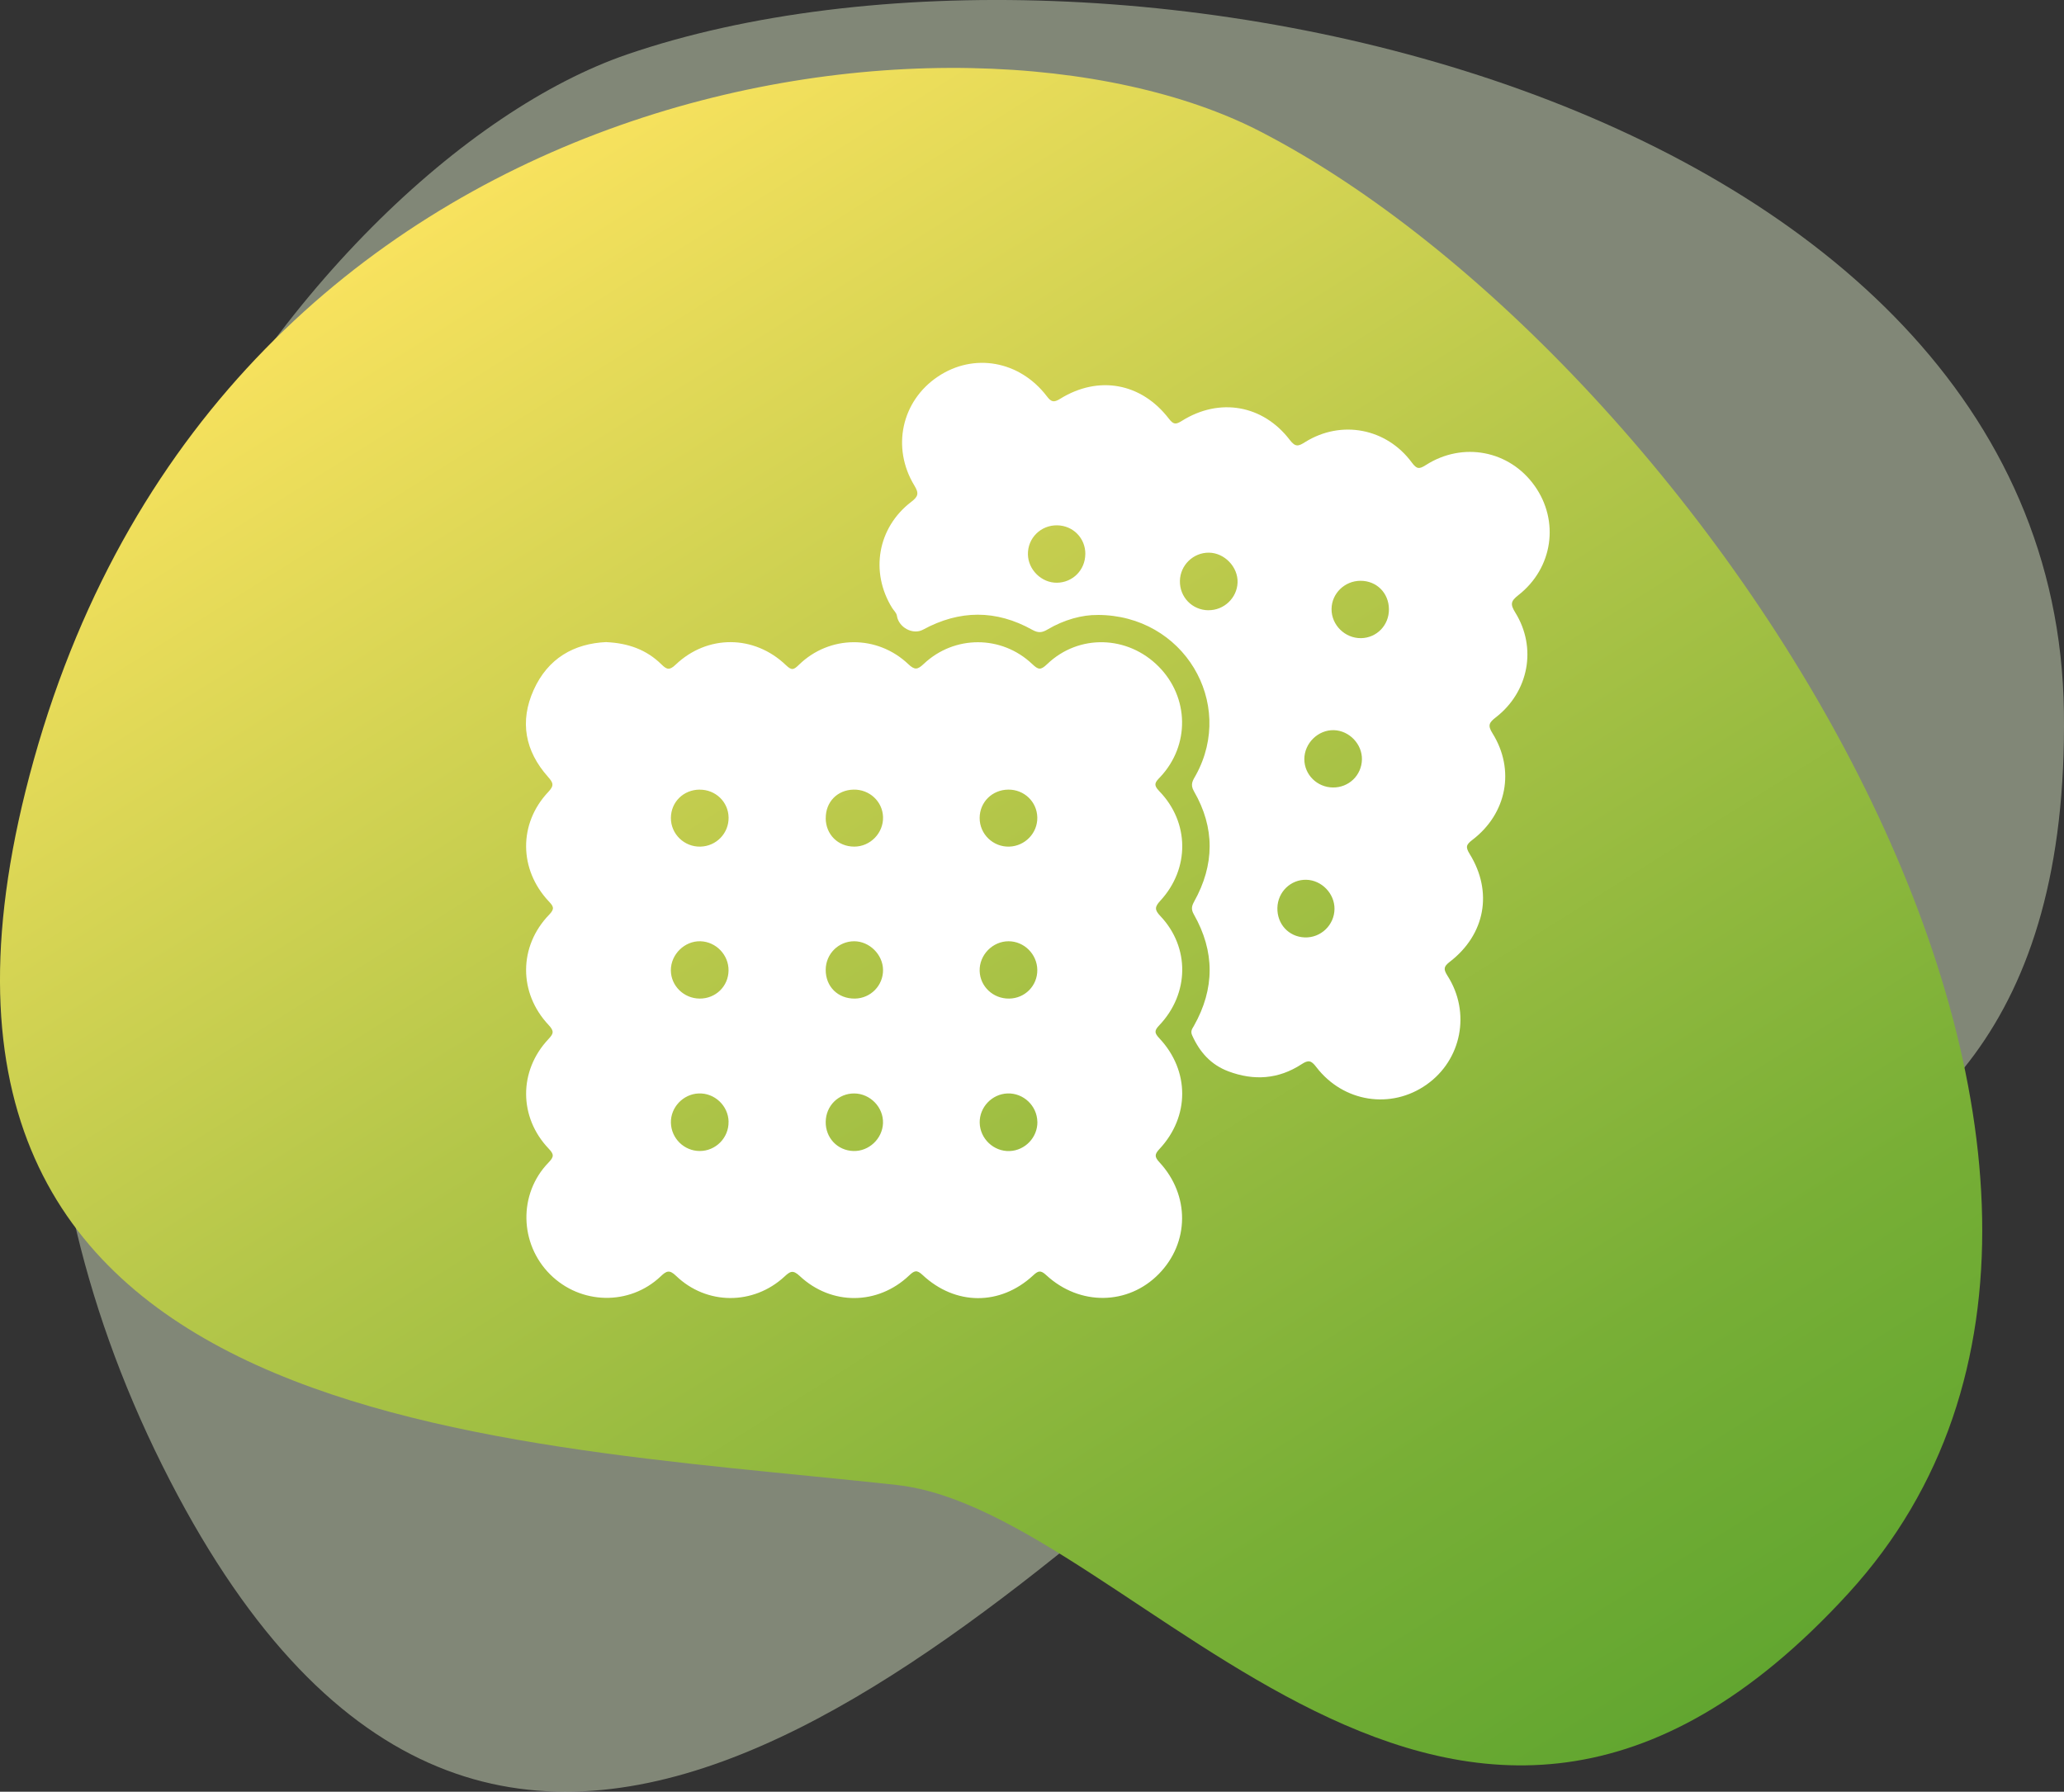
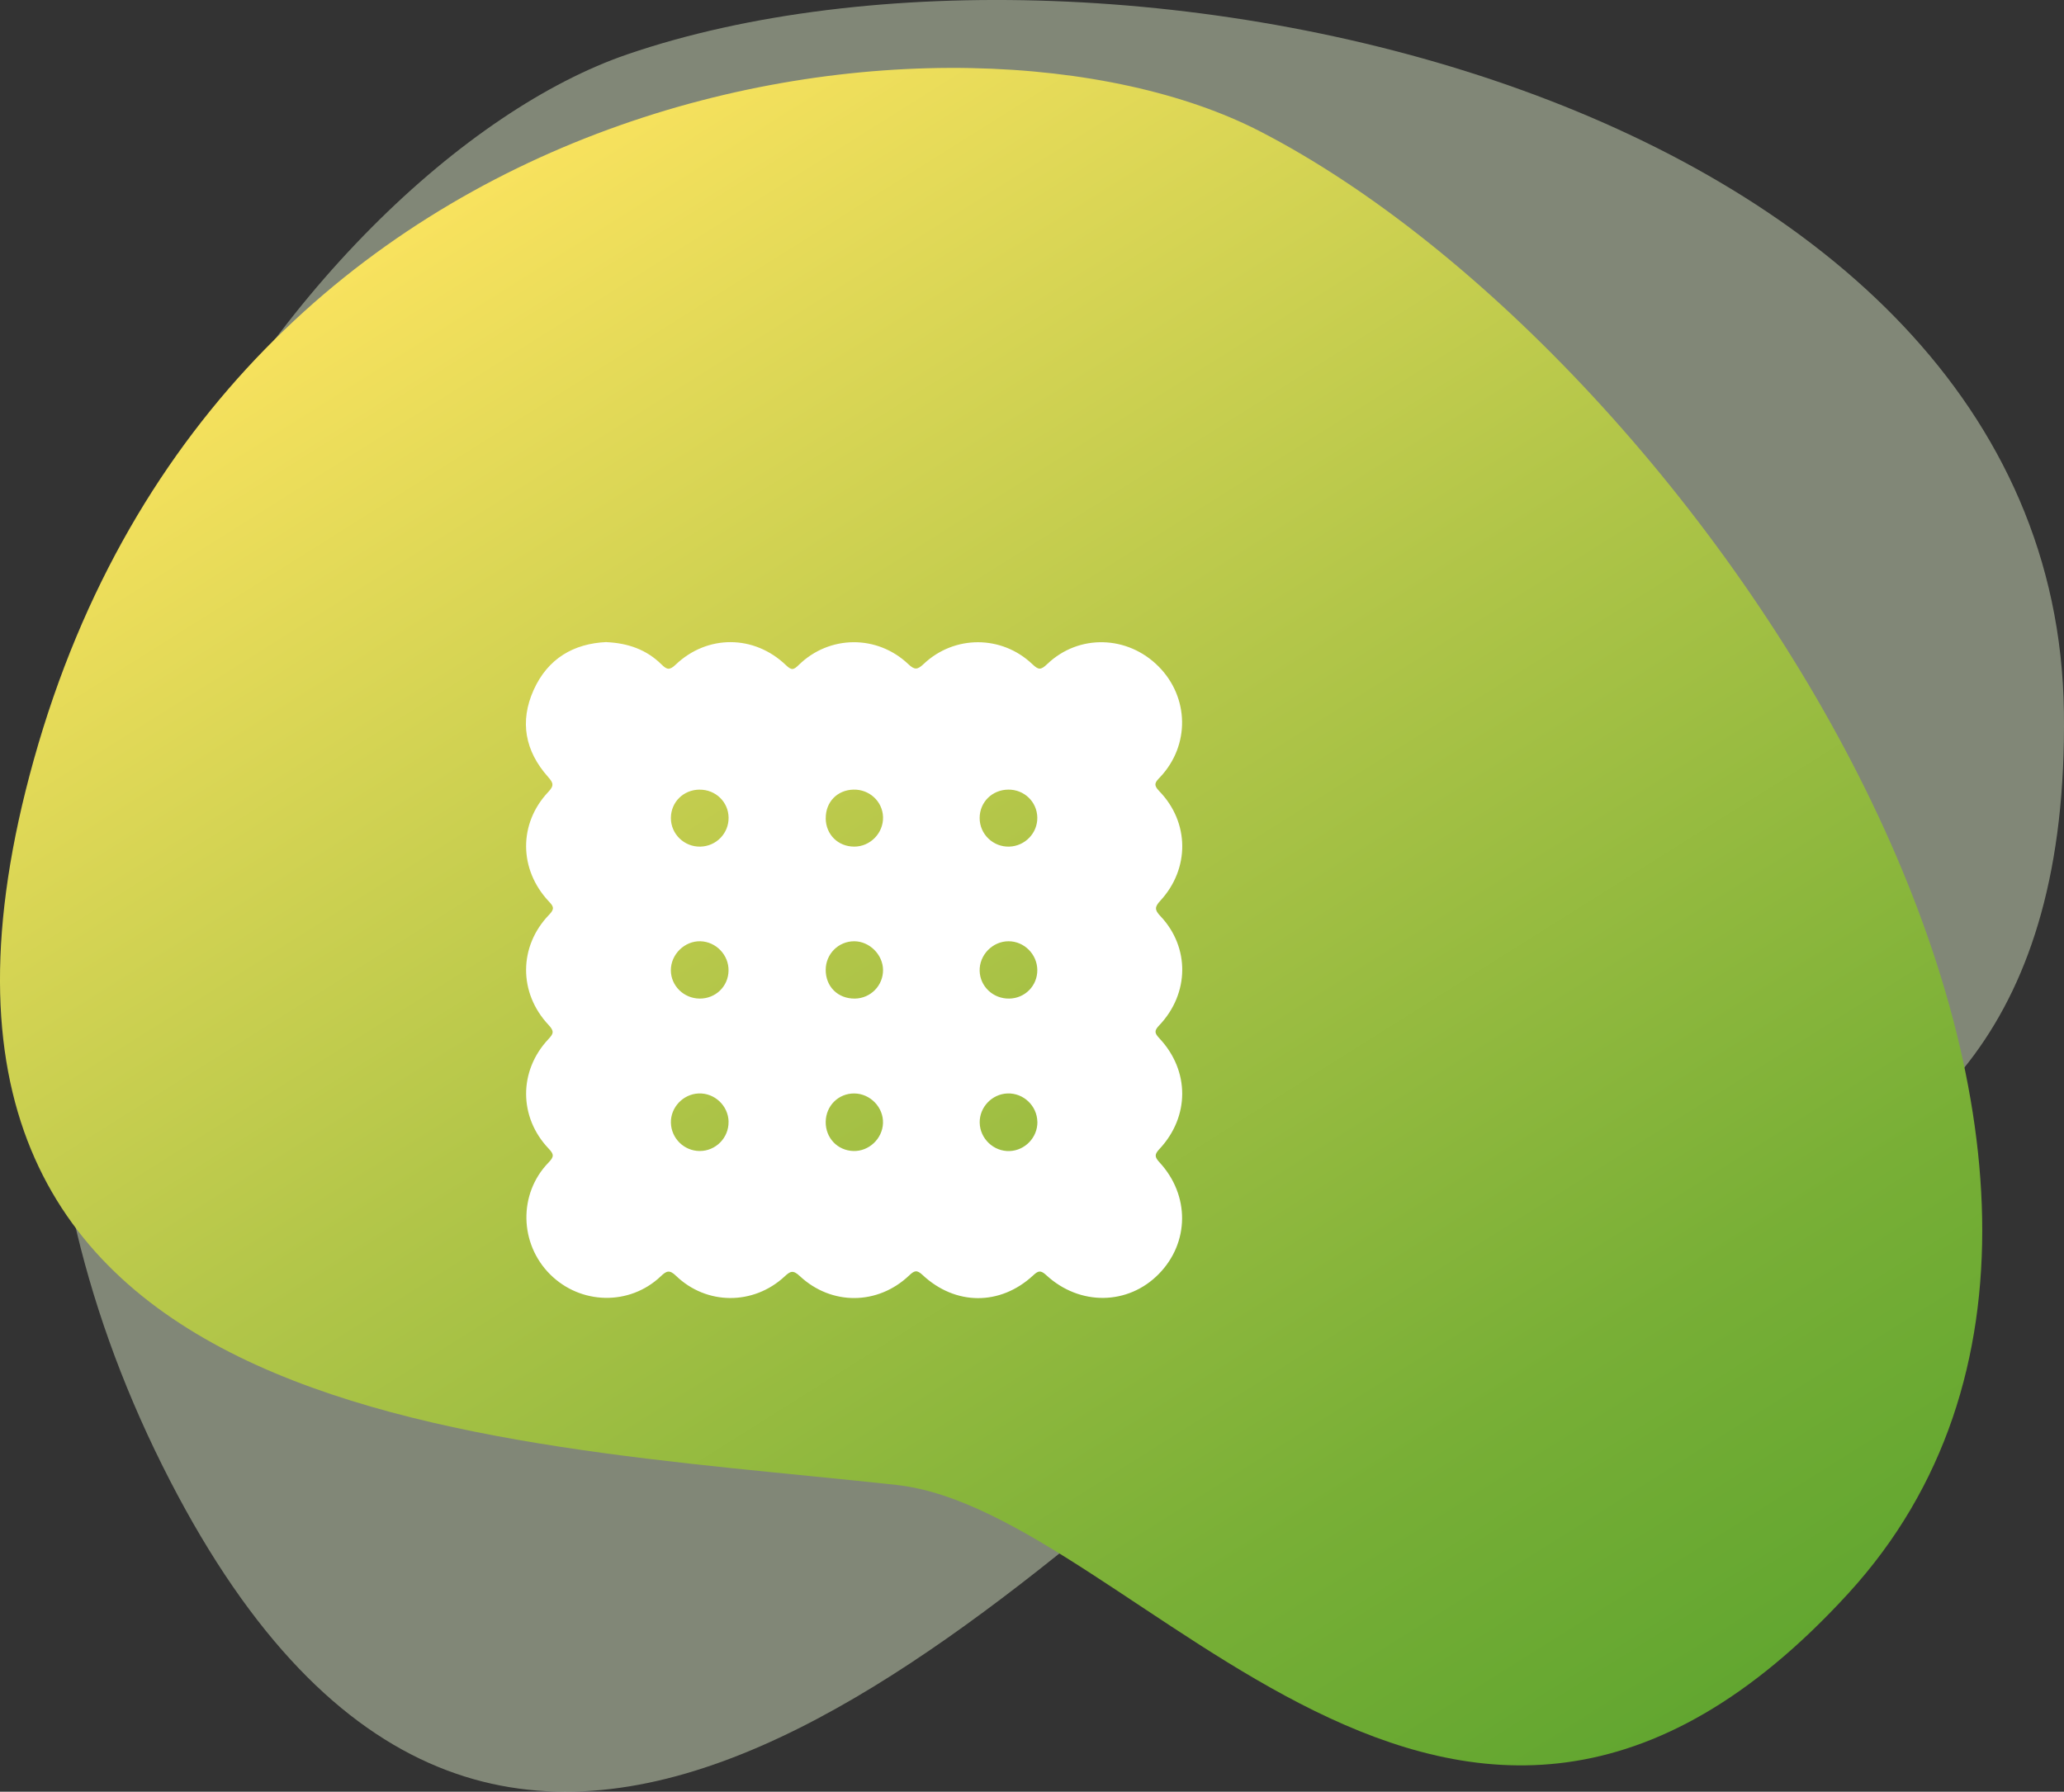
<svg xmlns="http://www.w3.org/2000/svg" id="_Шар_1" data-name="Шар 1" viewBox="0 0 455.04 395.1">
  <rect x="0" y="0" width="455.04" height="395.1" fill="#333333" stroke="none" />
  <defs>
    <style>
      .cls-1 {
        fill: #fff;
      }

      .cls-2 {
        fill: url(#_Градієнт_без_назви_13);
      }

      .cls-3 {
        fill: #d0ddbc;
        opacity: .5;
      }
    </style>
    <linearGradient id="_Градієнт_без_назви_13" data-name="Градієнт без назви 13" x1="355.23" y1="55.23" x2="355.23" y2="484.3" gradientTransform="translate(-227.99 185.46) rotate(-32.16)" gradientUnits="userSpaceOnUse">
      <stop offset="0" stop-color="#f8e25e" />
      <stop offset=".42" stop-color="#b3c649" />
      <stop offset=".81" stop-color="#78af36" />
      <stop offset="1" stop-color="#62a630" />
    </linearGradient>
  </defs>
  <path class="cls-3" d="M285.06,299.06c-74.15,62.54-177.75,167.56-249.26,24.12C-37.78,175.58,67.28,36.32,138.29,11.99c105.87-36.28,314.9,9.11,316.73,144.98,1.87,138.58-127.16,106-169.96,142.1Z" />
  <path class="cls-2" d="M197.69,327.45c-91.9-10.04-231.56-12.1-190.23-159.94C50,15.39,212.51-4.74,277.84,28.99c97.4,50.28,215.08,228.89,129.7,322.32-87.08,95.29-156.81-18.06-209.85-23.85Z" />
  <g>
    <path class="cls-1" d="M133.71,141.6c4.82,.22,8.85,1.69,12.09,4.88,1.19,1.17,1.78,1.4,3.15,.09,7-6.67,17.32-6.62,24.33,.11,1.29,1.23,1.71,1.03,2.86-.09,6.75-6.57,17.26-6.65,24.12-.13,1.42,1.35,2.06,1.2,3.39-.06,6.76-6.38,17.17-6.38,23.93,.04,1.36,1.29,1.86,1.37,3.29,0,6.97-6.68,17.74-6.35,24.57,.54,6.74,6.8,6.92,17.37,.35,24.36-1.03,1.09-1.66,1.63-.2,3.13,6.67,6.88,6.73,17.08,.24,24.13-1.26,1.37-1.33,2.01-.01,3.4,6.53,6.89,6.41,17.09-.24,24.09-1.14,1.2-1.08,1.69,.05,2.9,6.68,7.13,6.67,17.23,0,24.37-1.11,1.19-1.12,1.73-.01,2.94,6.73,7.27,6.62,17.72-.14,24.62-6.76,6.91-17.44,7.09-24.82,.26-1.3-1.21-1.83-.92-2.94,.11-7.23,6.66-17.1,6.62-24.33-.15-1.27-1.19-1.82-.96-2.96,.12-6.92,6.57-17.14,6.65-24.12,.11-1.51-1.41-2.11-1.03-3.36,.13-6.87,6.35-17.19,6.31-23.91-.17-1.48-1.43-2.13-1.06-3.39,.13-6.86,6.5-17.64,6.26-24.37-.45-6.77-6.75-7.02-17.74-.39-24.61,1.26-1.31,1.31-1.82,.07-3.12-6.6-6.93-6.62-17.13-.08-24.11,1.14-1.21,1.38-1.75,.08-3.14-6.67-7.07-6.63-17.38,.12-24.34,1.29-1.33,.92-1.85-.09-2.93-6.6-7.02-6.69-17.16-.12-24.12,1.34-1.42,1.14-1.99-.07-3.36-5.03-5.66-6.28-12.17-3.15-19.13,3.12-6.94,8.82-10.25,16.07-10.57Zm26.92,105.75c-.07-3.53-3.09-6.38-6.62-6.23-3.41,.14-6.18,3.07-6.1,6.46,.08,3.44,2.9,6.21,6.33,6.23,3.55,.02,6.45-2.92,6.38-6.46Zm68.07,.02c-.06-3.53-3.07-6.39-6.6-6.25-3.41,.13-6.17,3.03-6.11,6.44,.06,3.53,3.08,6.39,6.6,6.26,3.42-.13,6.17-3.03,6.12-6.44Zm-74.45-27.17c3.52,.02,6.32-2.69,6.37-6.18,.05-3.43-2.74-6.35-6.18-6.46-3.49-.11-6.55,2.88-6.54,6.4,.01,3.42,2.85,6.21,6.34,6.24Zm68.22,0c3.51-.04,6.26-2.84,6.22-6.33-.04-3.45-2.89-6.3-6.32-6.31-3.52-.02-6.49,3.02-6.39,6.55,.1,3.43,2.97,6.13,6.48,6.09Zm-68.24-46.08c-3.55,.03-6.3,2.73-6.32,6.23-.03,3.56,2.96,6.45,6.54,6.34,3.49-.1,6.23-2.95,6.18-6.41-.05-3.46-2.88-6.18-6.39-6.15Zm68.05,0c-3.55,.04-6.29,2.76-6.3,6.25-.01,3.57,2.97,6.44,6.55,6.32,3.47-.12,6.23-3,6.16-6.44-.07-3.46-2.9-6.17-6.41-6.13Zm-40.24,73.25c-.05,3.55,2.6,6.34,6.11,6.44,3.41,.1,6.38-2.69,6.52-6.11,.14-3.5-2.8-6.56-6.34-6.58-3.49-.02-6.24,2.72-6.29,6.25Zm0-66.91c.04,3.57,2.71,6.22,6.28,6.23,3.55,.01,6.47-3,6.36-6.54-.11-3.43-3-6.11-6.51-6.03-3.59,.08-6.16,2.74-6.12,6.34Zm6.42,39.74c3.48-.04,6.26-2.88,6.22-6.34-.04-3.37-3-6.3-6.36-6.3-3.47,0-6.26,2.79-6.28,6.28-.02,3.72,2.69,6.4,6.42,6.36Z" />
-     <path class="cls-1" d="M242,135.61c-3.4-.05-7.39,1.03-11.04,3.19-1.21,.72-2.04,.82-3.36,.09-7.99-4.47-16.06-4.42-24.09-.05-2.26,1.23-5.41-.49-5.78-3.08-.09-.61-.69-1.14-1.05-1.71-4.9-7.93-3.2-17.71,4.21-23.38,1.53-1.17,1.76-1.86,.71-3.58-5.12-8.41-2.82-18.71,5.19-24.06,7.91-5.29,18-3.5,24,4.35,.95,1.25,1.51,1.45,2.92,.57,8.46-5.25,17.91-3.53,23.98,4.37,1.02,1.32,1.53,1.33,2.88,.48,8.27-5.19,17.87-3.53,23.79,4.22,1.27,1.67,1.95,1.36,3.38,.46,7.95-4.96,17.93-3.07,23.53,4.53,1.08,1.46,1.62,1.47,3.08,.54,8.17-5.22,18.44-3.21,23.97,4.56,5.53,7.76,4.07,18.16-3.58,24.13-1.66,1.3-1.82,1.99-.69,3.81,4.83,7.76,3,17.5-4.27,23.13-1.45,1.13-1.86,1.74-.75,3.5,5.04,8.06,3.19,17.72-4.43,23.53-1.38,1.05-1.53,1.57-.59,3.1,5.17,8.36,3.43,17.75-4.36,23.76-1.39,1.07-1.46,1.63-.52,3.11,5.17,8.1,3.1,18.54-4.61,23.98-7.83,5.54-18.38,3.92-24.33-3.87-1.11-1.46-1.72-1.62-3.27-.6-5.05,3.29-10.47,3.67-16.11,1.55-3.87-1.46-6.32-4.24-7.98-7.93-.43-.96,.03-1.47,.38-2.09,4.63-8.2,4.63-16.41,0-24.57-.63-1.11-.52-1.8,.06-2.85,4.51-8.09,4.61-16.26-.04-24.3-.93-1.6-.2-2.46,.43-3.61,8.72-15.91-2.69-35.28-21.67-35.29Zm24.41-1.05c3.44,.03,6.31-2.7,6.43-6.11,.12-3.43-2.89-6.56-6.34-6.58-3.43-.02-6.29,2.75-6.37,6.19-.09,3.59,2.7,6.48,6.29,6.51Zm-27.13-12.37c.03-3.51-2.69-6.29-6.2-6.35-3.62-.06-6.52,2.81-6.46,6.41,.06,3.4,3.01,6.28,6.38,6.25,3.49-.03,6.25-2.8,6.27-6.31Zm54.59,51.46c3.51,.03,6.31-2.68,6.39-6.17,.07-3.38-2.77-6.36-6.16-6.47-3.49-.11-6.54,2.87-6.54,6.39,0,3.43,2.82,6.22,6.31,6.25Zm-5.87,20.35c-3.45-.08-6.29,2.68-6.38,6.18-.09,3.58,2.48,6.38,5.99,6.53,3.56,.15,6.57-2.71,6.6-6.28,.03-3.39-2.83-6.35-6.22-6.43Zm18.21-59.68c-.04-3.58-2.71-6.25-6.26-6.25-3.49,0-6.36,2.79-6.39,6.22-.04,3.53,2.96,6.48,6.51,6.43,3.47-.06,6.18-2.87,6.14-6.4Z" />
  </g>
</svg>